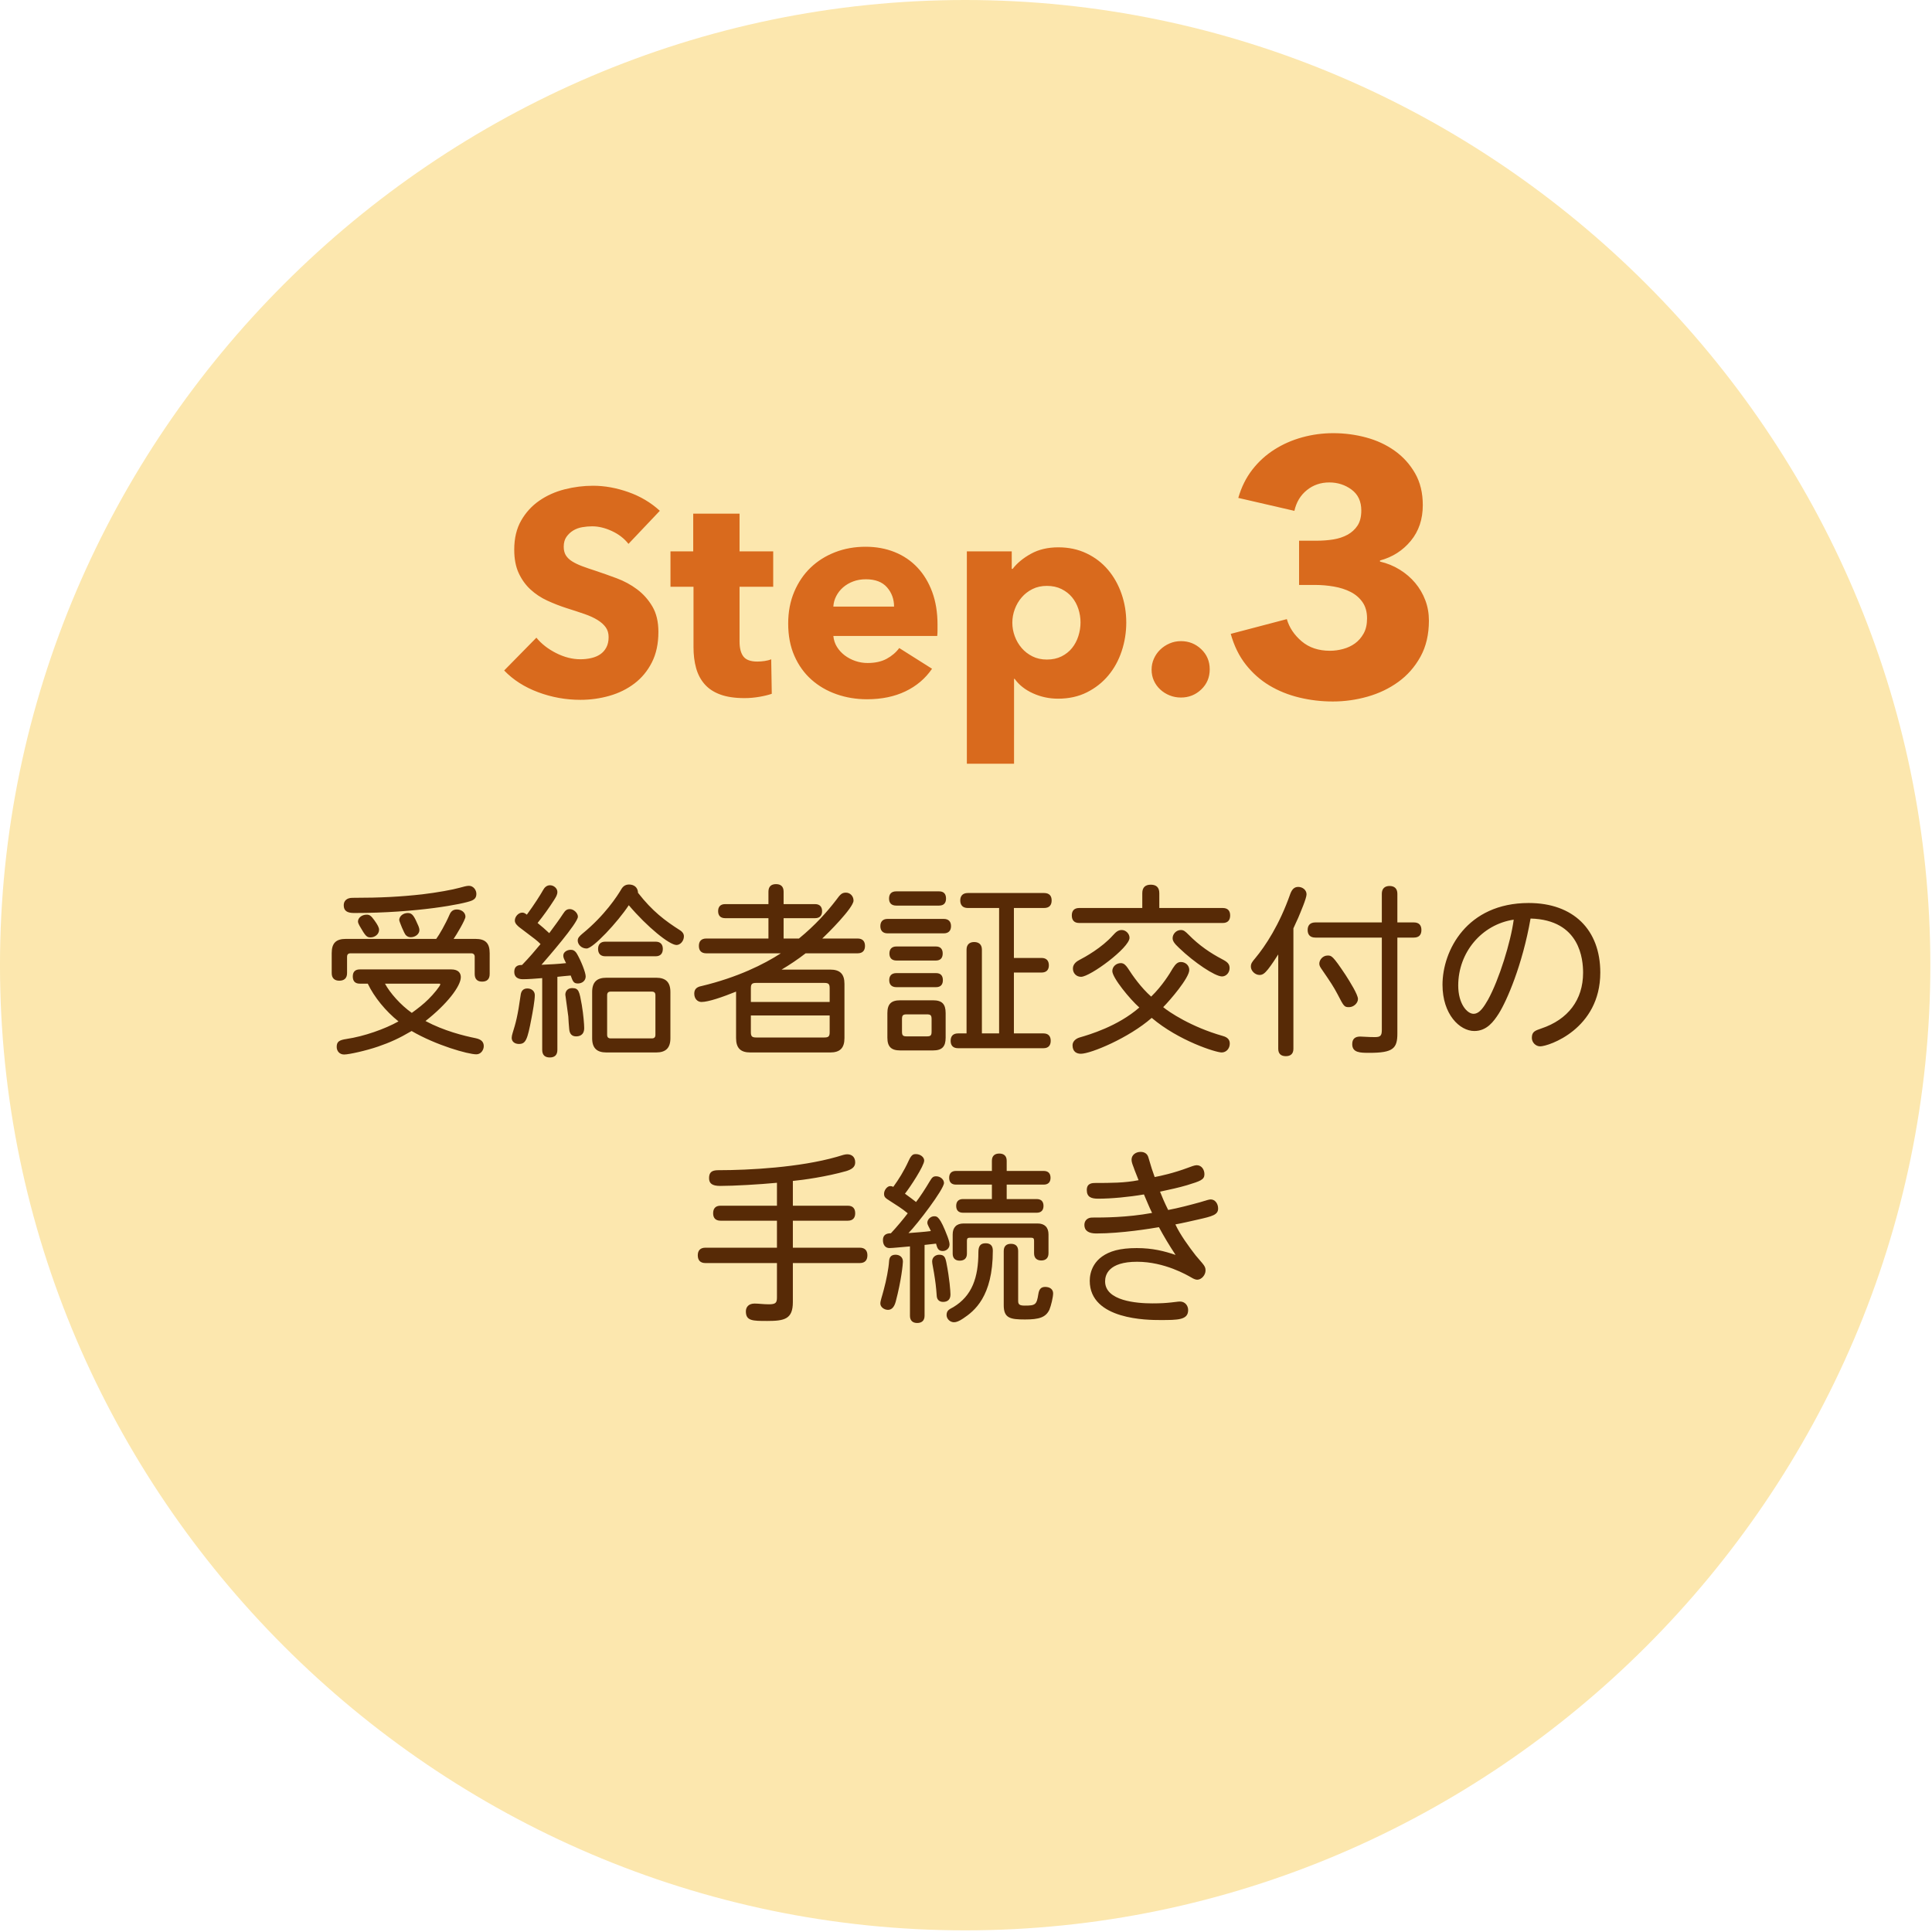
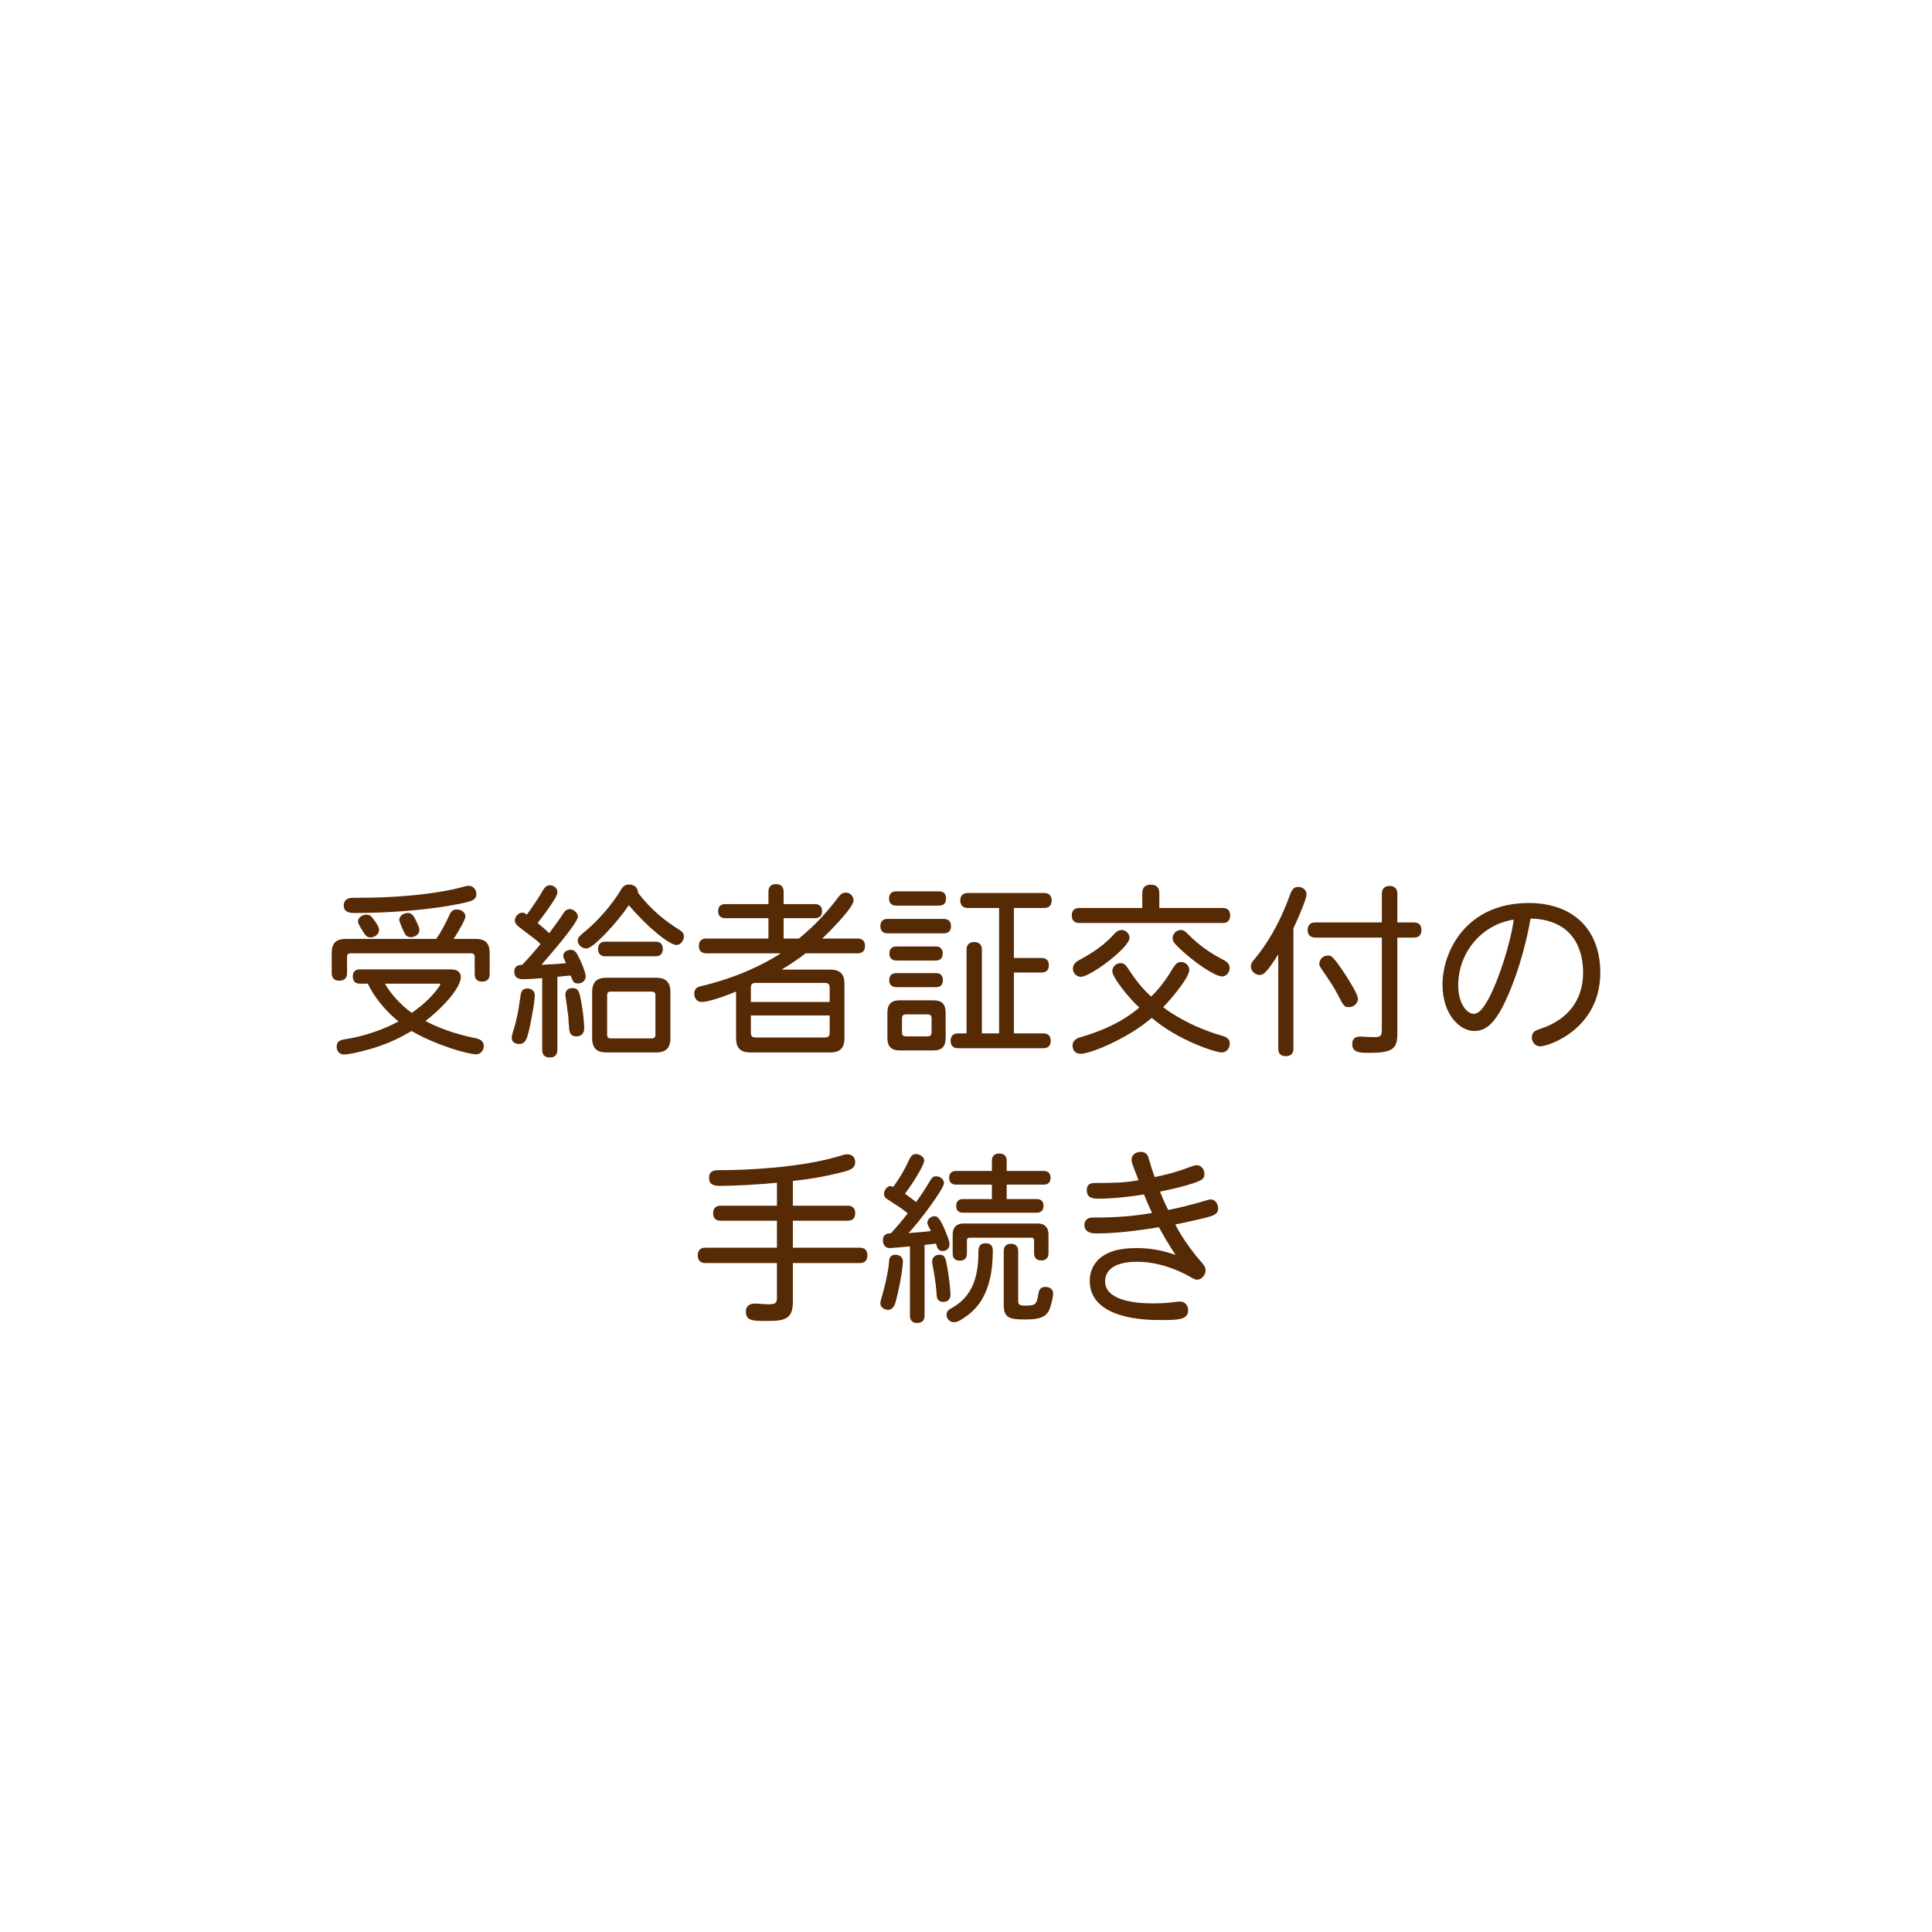
<svg xmlns="http://www.w3.org/2000/svg" width="100%" height="100%" viewBox="0 0 188 188" version="1.1" xml:space="preserve" style="fill-rule:evenodd;clip-rule:evenodd;stroke-linejoin:round;stroke-miterlimit:2;">
-   <path d="M93.921,0c51.522,0.001 93.918,42.398 93.918,93.92c0,51.523 -42.397,93.92 -93.92,93.92c-51.523,-0 -93.92,-42.397 -93.92,-93.92c0,-51.523 42.397,-93.92 93.92,-93.92c0.001,-0 0.001,-0 0.002,0Z" style="fill:#fce7ae;fill-rule:nonzero;" />
  <path d="M88.546,128.036c0,0.486 0.288,0.702 0.702,0.702c0.432,-0 0.72,-0.216 0.72,-0.702l0,-6.894c0.306,-0.036 0.738,-0.09 1.116,-0.126c0.108,0.378 0.18,0.72 0.648,0.72c0.36,-0 0.666,-0.27 0.666,-0.63c0,-0.108 -0.018,-0.288 -0.18,-0.738c-0.756,-1.998 -1.026,-2.016 -1.314,-2.016c-0.342,-0 -0.666,0.306 -0.666,0.63c0,0.216 0.234,0.54 0.342,0.81c-0.666,0.09 -1.53,0.144 -2.178,0.198c0.846,-0.846 3.456,-4.266 3.456,-4.878c0,-0.342 -0.36,-0.648 -0.756,-0.648c-0.288,-0 -0.396,0.09 -0.63,0.486c-0.432,0.738 -1.008,1.602 -1.332,2.016c-0.306,-0.234 -0.648,-0.504 -1.08,-0.81c0.504,-0.63 1.872,-2.718 1.872,-3.222c0,-0.342 -0.378,-0.63 -0.81,-0.63c-0.216,-0 -0.414,0.018 -0.684,0.612c-0.486,1.062 -0.99,1.854 -1.512,2.574c-0.108,-0.054 -0.198,-0.072 -0.306,-0.072c-0.288,-0 -0.594,0.396 -0.594,0.738c0,0.324 0.108,0.414 0.594,0.72c0.558,0.36 1.152,0.72 1.71,1.188c-0.36,0.486 -1.08,1.35 -1.638,1.944c-0.54,-0 -0.774,0.234 -0.774,0.666c0,0.486 0.252,0.774 0.63,0.774c0.324,-0 1.098,-0.09 1.998,-0.162l0,6.75Zm7.362,-7.056c-0.486,-0 -0.702,0.252 -0.702,0.864c0,2.466 -0.612,4.248 -2.43,5.346c-0.342,0.198 -0.666,0.288 -0.666,0.774c0,0.378 0.342,0.702 0.72,0.702c0.234,-0 0.504,-0.108 0.882,-0.36c1.08,-0.72 2.898,-2.106 2.898,-6.606c0,-0.486 -0.234,-0.72 -0.702,-0.72Zm-20.304,-3.654l-5.49,-0c-0.504,-0 -0.72,0.288 -0.72,0.738c0,0.432 0.216,0.72 0.72,0.72l5.49,-0l0,2.628l-6.966,-0c-0.522,-0 -0.738,0.306 -0.738,0.738c0,0.45 0.216,0.756 0.738,0.756l6.966,-0l0,3.348c0,0.522 -0.126,0.666 -0.792,0.666c-0.522,-0 -0.99,-0.072 -1.386,-0.072c-0.558,-0 -0.846,0.324 -0.846,0.756c0,0.936 0.648,0.936 2.088,0.936c1.674,-0 2.484,-0.18 2.484,-1.836l0,-3.798l6.516,-0c0.522,-0 0.738,-0.306 0.738,-0.756c0,-0.432 -0.216,-0.738 -0.738,-0.738l-6.516,-0l0,-2.628l5.346,-0c0.504,-0 0.72,-0.288 0.72,-0.72c0,-0.45 -0.216,-0.738 -0.72,-0.738l-5.346,-0l0,-2.412c0.99,-0.09 3.276,-0.414 5.184,-0.954c0.522,-0.162 0.882,-0.378 0.882,-0.846c0,-0.54 -0.342,-0.792 -0.774,-0.792c-0.216,-0 -0.45,0.072 -1.026,0.252c-3.6,1.026 -8.496,1.296 -11.52,1.296c-0.648,-0 -0.9,0.216 -0.9,0.774c0,0.504 0.288,0.756 1.08,0.756c1.314,-0 3.852,-0.144 5.526,-0.306l0,2.232Zm36.756,-2.79c-0.18,-0.486 -0.378,-1.08 -0.612,-1.908c-0.072,-0.27 -0.288,-0.54 -0.756,-0.54c-0.486,-0 -0.882,0.306 -0.882,0.756c0,0.216 0.072,0.414 0.198,0.738c0.144,0.432 0.306,0.774 0.486,1.26c-1.332,0.27 -2.772,0.27 -4.158,0.27c-0.324,-0 -0.882,-0 -0.882,0.684c0,0.702 0.45,0.846 1.116,0.846c1.26,-0 2.988,-0.162 4.446,-0.414c0.252,0.576 0.504,1.224 0.792,1.8c-2.448,0.45 -4.752,0.45 -5.832,0.45c-0.414,-0 -0.756,0.252 -0.756,0.72c0,0.558 0.414,0.828 1.152,0.828c2.466,-0 5.364,-0.486 6.102,-0.612c0.486,0.9 0.99,1.746 1.62,2.7c-1.062,-0.36 -2.214,-0.666 -3.78,-0.666c-0.81,-0 -1.458,0.072 -2.034,0.216c-2.232,0.594 -2.538,2.196 -2.538,2.97c0,3.816 5.706,3.816 6.858,3.816c1.728,-0 2.718,-0 2.718,-0.972c0,-0.432 -0.306,-0.828 -0.792,-0.828c-0.234,-0 -0.45,0.054 -0.864,0.09c-0.504,0.054 -0.972,0.09 -1.836,0.09c-1.494,-0 -4.59,-0.234 -4.59,-2.142c0,-0.612 0.306,-1.908 3.114,-1.908c2.682,-0 4.896,1.314 5.274,1.53c0.234,0.144 0.432,0.216 0.576,0.216c0.414,-0 0.81,-0.45 0.81,-0.9c0,-0.252 -0.054,-0.396 -0.324,-0.72c-0.162,-0.198 -0.36,-0.414 -0.63,-0.738c-0.648,-0.828 -1.548,-2.07 -1.98,-3.024c0.702,-0.126 1.458,-0.306 2.178,-0.468c1.44,-0.324 1.98,-0.468 1.98,-1.08c0,-0.486 -0.306,-0.882 -0.72,-0.882c-0.162,-0 -0.432,0.09 -1.026,0.27c-0.972,0.27 -2.142,0.576 -3.114,0.756c-0.342,-0.684 -0.612,-1.314 -0.792,-1.782c1.008,-0.216 1.836,-0.396 2.628,-0.63c1.278,-0.396 1.692,-0.522 1.692,-1.062c0,-0.45 -0.27,-0.882 -0.756,-0.882c-0.198,-0 -0.576,0.144 -0.81,0.234c-1.44,0.54 -2.7,0.81 -3.276,0.918Zm-14.688,12.474c0,1.26 0.63,1.386 2.07,1.386c1.368,-0 2.016,-0.198 2.376,-0.954c0.162,-0.396 0.36,-1.224 0.36,-1.584c0,-0.378 -0.288,-0.63 -0.774,-0.63c-0.414,-0 -0.594,0.234 -0.666,0.702c-0.162,1.044 -0.288,1.116 -1.332,1.116c-0.45,-0 -0.63,-0.09 -0.63,-0.432l0,-4.878c0,-0.504 -0.288,-0.702 -0.702,-0.702c-0.414,-0 -0.702,0.198 -0.702,0.702l0,5.274Zm-10.53,-4.914c-0.486,-0 -0.612,0.306 -0.63,0.666c-0.036,0.63 -0.27,1.854 -0.504,2.7c-0.18,0.72 -0.342,1.098 -0.342,1.386c0,0.342 0.378,0.612 0.738,0.612c0.252,-0 0.576,-0.126 0.756,-0.792c0.558,-2.106 0.702,-3.708 0.702,-3.906c0,-0.45 -0.342,-0.666 -0.72,-0.666Zm4.626,4.59c0.468,-0 0.72,-0.252 0.72,-0.72c0,-0.324 -0.09,-1.548 -0.396,-3.096c-0.108,-0.54 -0.216,-0.774 -0.702,-0.774c-0.36,-0 -0.684,0.252 -0.684,0.648c0,0.234 0.108,0.63 0.18,1.116c0.144,0.9 0.198,1.278 0.27,2.286c0.036,0.36 0.288,0.54 0.612,0.54Zm0.936,-4.698c0,0.468 0.27,0.684 0.684,0.684c0.432,-0 0.702,-0.216 0.702,-0.684l0,-1.26c0,-0.216 0.072,-0.288 0.288,-0.288l5.958,-0c0.216,-0 0.288,0.072 0.288,0.288l0,1.224c0,0.486 0.288,0.702 0.702,0.702c0.414,-0 0.702,-0.216 0.702,-0.702l0,-1.836c0,-0.684 -0.378,-1.062 -1.062,-1.062l-7.2,-0c-0.684,-0 -1.062,0.378 -1.062,1.062l0,1.872Zm5.256,-9.036c0,-0.486 -0.288,-0.702 -0.72,-0.702c-0.432,-0 -0.72,0.216 -0.72,0.702l0,0.99l-3.492,-0c-0.468,-0 -0.666,0.27 -0.666,0.666c0,0.396 0.198,0.666 0.666,0.666l3.492,-0l0,1.404l-2.808,-0c-0.468,-0 -0.666,0.27 -0.666,0.666c0,0.396 0.198,0.666 0.666,0.666l7.164,-0c0.468,-0 0.666,-0.27 0.666,-0.666c0,-0.396 -0.198,-0.666 -0.666,-0.666l-2.916,-0l0,-1.404l3.6,-0c0.468,-0 0.666,-0.27 0.666,-0.666c0,-0.396 -0.198,-0.666 -0.666,-0.666l-3.6,-0l0,-0.99Zm-45.198,-10.79c0,0.522 0.288,0.738 0.738,0.738c0.45,-0 0.738,-0.216 0.738,-0.738l0,-7.11c0.468,-0.054 0.9,-0.09 1.296,-0.126c0.216,0.594 0.288,0.774 0.702,0.774c0.414,-0 0.756,-0.27 0.756,-0.684c0,-0.396 -0.468,-1.548 -0.846,-2.196c-0.18,-0.306 -0.378,-0.396 -0.594,-0.396c-0.396,-0 -0.738,0.234 -0.738,0.558c0,0.198 0.054,0.306 0.27,0.738c-0.792,0.09 -1.584,0.126 -2.394,0.162c0.594,-0.684 3.546,-4.068 3.546,-4.68c0,-0.36 -0.414,-0.738 -0.774,-0.738c-0.288,-0 -0.45,0.108 -0.666,0.45c-0.36,0.558 -0.81,1.152 -1.35,1.89c-0.378,-0.36 -0.756,-0.684 -1.134,-0.99c0.54,-0.666 1.134,-1.494 1.602,-2.232c0.18,-0.288 0.324,-0.504 0.324,-0.792c0,-0.342 -0.342,-0.648 -0.72,-0.648c-0.324,-0 -0.54,0.234 -0.648,0.432c-0.27,0.486 -0.9,1.476 -1.602,2.43c-0.216,-0.162 -0.306,-0.198 -0.45,-0.198c-0.36,-0 -0.72,0.378 -0.72,0.774c0,0.288 0.27,0.504 0.414,0.63c1.692,1.278 1.728,1.296 2.088,1.656c-0.522,0.63 -1.134,1.35 -1.8,2.034c-0.234,-0 -0.756,-0 -0.756,0.684c0,0.468 0.324,0.702 0.828,0.702c0.504,-0 1.242,-0.054 1.89,-0.108l0,6.984Zm71.622,-0.108c0,0.504 0.288,0.72 0.738,0.72c0.45,-0 0.738,-0.216 0.738,-0.72l0,-11.718c0.126,-0.306 0.288,-0.612 0.468,-1.026c0.216,-0.522 0.81,-1.89 0.81,-2.286c0,-0.414 -0.378,-0.72 -0.81,-0.72c-0.396,-0 -0.612,0.252 -0.774,0.684c-1.062,3.024 -2.43,5.076 -3.402,6.246c-0.324,0.378 -0.432,0.54 -0.432,0.828c0,0.396 0.396,0.81 0.846,0.81c0.306,-0 0.504,-0.162 0.828,-0.558c0.342,-0.432 0.702,-0.99 0.99,-1.44l0,9.18Zm-89.37,-7.722c-0.486,-0 -0.684,0.27 -0.684,0.684c0,0.432 0.198,0.702 0.684,0.702l0.774,-0c0.612,1.296 1.746,2.682 2.988,3.672c-1.314,0.738 -3.348,1.458 -5.058,1.71c-0.702,0.108 -0.954,0.252 -0.954,0.774c0,0.414 0.288,0.738 0.72,0.738c0.486,-0 2.16,-0.378 3.312,-0.774c1.152,-0.396 2.034,-0.792 3.258,-1.512c2.376,1.386 5.49,2.268 6.3,2.268c0.45,-0 0.72,-0.432 0.72,-0.792c0,-0.36 -0.18,-0.648 -0.774,-0.774c-1.17,-0.234 -3.114,-0.72 -4.896,-1.674c2.07,-1.62 3.438,-3.384 3.438,-4.266c0,-0.378 -0.216,-0.756 -0.936,-0.756l-8.892,-0Zm78.174,3.672c0.648,-0.648 2.538,-2.844 2.538,-3.618c0,-0.468 -0.396,-0.774 -0.81,-0.774c-0.306,-0 -0.504,0.162 -0.792,0.612c-0.27,0.468 -1.008,1.692 -2.106,2.754c-0.99,-0.882 -1.764,-1.98 -2.286,-2.79c-0.18,-0.252 -0.36,-0.468 -0.666,-0.468c-0.432,-0 -0.828,0.324 -0.828,0.774c0,0.648 1.71,2.736 2.628,3.546c-2.106,1.836 -4.878,2.646 -5.814,2.916c-0.414,0.126 -0.684,0.414 -0.684,0.756c0,0.63 0.396,0.828 0.81,0.828c0.972,-0 4.68,-1.548 6.894,-3.492c2.628,2.232 6.246,3.366 6.804,3.366c0.45,-0 0.792,-0.378 0.792,-0.864c0,-0.378 -0.216,-0.612 -0.666,-0.738c-3.114,-0.882 -5.274,-2.358 -5.814,-2.808Zm22.788,-11.034c0,-0.522 -0.306,-0.756 -0.756,-0.756c-0.45,-0 -0.756,0.234 -0.756,0.756l0,2.79l-6.462,-0c-0.522,-0 -0.756,0.288 -0.756,0.738c0,0.45 0.234,0.738 0.756,0.738l6.462,-0l0,8.982c0,0.576 -0.144,0.702 -0.684,0.702c-0.666,-0 -1.152,-0.054 -1.422,-0.054c-0.522,-0 -0.774,0.252 -0.774,0.738c0,0.846 0.792,0.846 1.674,0.846c2.286,-0 2.718,-0.414 2.718,-1.872l0,-9.342l1.602,-0c0.522,-0 0.738,-0.288 0.738,-0.738c0,-0.45 -0.216,-0.738 -0.738,-0.738l-1.602,-0l0,-2.79Zm-78.354,14.058c0,0.954 0.45,1.386 1.386,1.386l4.842,-0c0.936,-0 1.386,-0.432 1.386,-1.386l0,-4.5c0,-0.954 -0.45,-1.386 -1.386,-1.386l-4.842,-0c-0.936,-0 -1.386,0.432 -1.386,1.386l0,4.5Zm18.63,-14.256c0,-0.522 -0.288,-0.738 -0.738,-0.738c-0.45,-0 -0.738,0.216 -0.738,0.738l0,1.206l-4.212,-0c-0.468,-0 -0.684,0.27 -0.684,0.684c0,0.414 0.216,0.684 0.684,0.684l4.212,-0l0,1.98l-6.048,-0c-0.504,-0 -0.72,0.288 -0.72,0.72c0,0.432 0.216,0.72 0.72,0.72l7.254,-0c-1.638,1.062 -4.194,2.34 -7.722,3.186c-0.486,0.09 -0.702,0.324 -0.702,0.738c0,0.486 0.306,0.81 0.702,0.81c0.684,-0 2.07,-0.486 3.366,-1.008l0,4.518c0,0.972 0.432,1.404 1.386,1.404l7.776,-0c0.954,-0 1.386,-0.432 1.386,-1.404l0,-5.274c0,-0.954 -0.432,-1.386 -1.386,-1.386l-4.734,-0c0.738,-0.432 1.602,-1.008 2.34,-1.584l5.058,-0c0.504,-0 0.72,-0.288 0.72,-0.72c0,-0.432 -0.216,-0.72 -0.72,-0.72l-3.438,-0c0.468,-0.432 3.042,-2.988 3.042,-3.69c0,-0.45 -0.342,-0.774 -0.738,-0.774c-0.378,-0 -0.54,0.144 -0.954,0.72c-0.882,1.152 -2.052,2.466 -3.618,3.744l-1.494,-0l0,-1.98l3.06,-0c0.468,-0 0.684,-0.27 0.684,-0.684c-0,-0.414 -0.216,-0.684 -0.684,-0.684l-3.06,-0l0,-1.206Zm10.098,14.202c-0,0.882 0.378,1.242 1.242,1.242l3.204,-0c0.864,-0 1.224,-0.36 1.224,-1.242l-0,-2.394c-0,-0.882 -0.36,-1.242 -1.224,-1.242l-3.204,-0c-0.864,-0 -1.242,0.36 -1.242,1.242l-0,2.394Zm12.312,-12.618l2.934,-0c0.522,-0 0.738,-0.288 0.738,-0.738c0,-0.432 -0.216,-0.72 -0.738,-0.72l-7.416,-0c-0.504,-0 -0.738,0.288 -0.738,0.72c0,0.45 0.234,0.738 0.738,0.738l3.042,-0l0,12.204l-1.674,-0l0,-8.154c0,-0.504 -0.306,-0.738 -0.756,-0.738c-0.432,-0 -0.738,0.234 -0.738,0.738l0,8.154l-0.828,-0c-0.504,-0 -0.72,0.288 -0.72,0.72c0,0.432 0.216,0.72 0.72,0.72l8.316,-0c0.486,-0 0.702,-0.288 0.702,-0.72c0,-0.432 -0.216,-0.72 -0.702,-0.72l-2.88,-0l0,-5.922l2.682,-0c0.504,-0 0.72,-0.288 0.72,-0.702c0,-0.432 -0.216,-0.72 -0.72,-0.72l-2.682,-0l0,-4.86Zm50.274,1.026c4.842,0.126 5.112,4.014 5.112,5.274c0,2.646 -1.476,4.554 -4.05,5.418c-0.612,0.216 -0.936,0.306 -0.936,0.918c0,0.45 0.378,0.828 0.81,0.828c0.81,-0 5.85,-1.674 5.85,-7.182c0,-4.176 -2.628,-6.768 -6.966,-6.768c-6.03,-0 -8.388,4.644 -8.388,7.956c0,2.88 1.674,4.5 3.096,4.5c1.224,-0 1.89,-0.936 2.376,-1.692c0.774,-1.224 2.304,-4.716 3.096,-9.252Zm-97.614,6.804c-0.414,-0 -0.594,0.252 -0.648,0.576c-0.306,2.178 -0.486,2.772 -0.792,3.762c-0.054,0.18 -0.09,0.342 -0.09,0.468c0,0.36 0.288,0.594 0.702,0.594c0.666,-0 0.828,-0.396 1.224,-2.502c0.108,-0.54 0.324,-1.746 0.324,-2.25c0,-0.36 -0.288,-0.648 -0.72,-0.648Zm12.096,0.306c0.252,-0 0.36,0.108 0.36,0.36l0,3.834c0,0.252 -0.108,0.36 -0.36,0.36l-3.978,-0c-0.252,-0 -0.36,-0.108 -0.36,-0.36l0,-3.834c0,-0.252 0.108,-0.36 0.36,-0.36l3.978,-0Zm17.316,2.322l0,1.62c0,0.414 -0.108,0.522 -0.522,0.522l-6.624,-0c-0.414,-0 -0.522,-0.108 -0.522,-0.522l0,-1.62l7.668,-0Zm-25.056,-2.664c-0.45,-0 -0.666,0.306 -0.666,0.648c0,0.072 0.252,1.764 0.288,2.106c0.018,0.288 0.054,0.954 0.09,1.242c0.036,0.468 0.27,0.702 0.666,0.702c0.234,-0 0.792,-0.054 0.792,-0.81c0,-0.324 -0.072,-1.296 -0.234,-2.25c-0.234,-1.314 -0.288,-1.638 -0.936,-1.638Zm34.506,2.556c0.378,-0 0.468,0.09 0.468,0.468l0,1.206c0,0.378 -0.09,0.468 -0.468,0.468l-1.944,-0c-0.378,-0 -0.468,-0.09 -0.468,-0.468l0,-1.206c0,-0.378 0.09,-0.468 0.468,-0.468l1.944,-0Zm57.114,-9.216c-0.288,2.178 -1.422,5.832 -2.502,7.794c-0.36,0.612 -0.792,1.368 -1.404,1.368c-0.63,-0 -1.494,-0.972 -1.494,-2.754c0,-3.222 2.286,-5.94 5.4,-6.408Zm-104.544,6.228c0.036,-0 0.09,-0 0.09,0.072c0,0.144 -0.666,0.972 -1.152,1.44c-0.486,0.486 -1.026,0.9 -1.62,1.332c-1.098,-0.774 -2.124,-1.944 -2.61,-2.844l5.292,-0Zm86.436,-2.736c-0.468,-0 -0.81,0.414 -0.81,0.792c0,0.198 0.09,0.342 0.306,0.648c0.792,1.152 1.098,1.62 1.458,2.304c0.63,1.224 0.666,1.278 1.134,1.278c0.45,-0 0.864,-0.396 0.864,-0.792c0,-0.432 -0.792,-1.692 -1.206,-2.34c-1.26,-1.89 -1.368,-1.89 -1.746,-1.89Zm-56.124,3.186c0,-0.414 0.108,-0.522 0.522,-0.522l6.624,-0c0.414,-0 0.522,0.108 0.522,0.522l0,1.332l-7.668,-0l0,-1.332Zm18.018,-0.108c0.468,-0 0.666,-0.27 0.666,-0.684c0,-0.414 -0.198,-0.684 -0.666,-0.684l-3.852,-0c-0.486,-0 -0.702,0.27 -0.702,0.684c0,0.414 0.216,0.684 0.702,0.684l3.852,-0Zm-57.42,-4.698c-0.972,-0 -1.386,0.414 -1.386,1.386l0,1.944c0,0.522 0.306,0.738 0.738,0.738c0.45,-0 0.756,-0.216 0.756,-0.738l0,-1.602c0,-0.198 0.108,-0.324 0.324,-0.324l11.772,-0c0.198,-0 0.324,0.126 0.324,0.324l0,1.692c0,0.522 0.288,0.738 0.72,0.738c0.45,-0 0.738,-0.216 0.738,-0.738l0,-2.034c0,-0.972 -0.414,-1.386 -1.386,-1.386l-2.124,-0c0.234,-0.324 1.152,-1.854 1.152,-2.16c0,-0.414 -0.396,-0.702 -0.828,-0.702c-0.324,-0 -0.558,0.126 -0.72,0.504c-0.396,0.918 -1.008,1.98 -1.296,2.358l-8.784,-0Zm75.492,-0.864c-0.342,-0 -0.558,0.18 -0.864,0.522c-1.08,1.206 -2.7,2.106 -3.294,2.412c-0.594,0.306 -0.594,0.72 -0.594,0.828c0,0.432 0.324,0.792 0.792,0.792c0.882,-0 4.716,-2.826 4.716,-3.798c0,-0.396 -0.36,-0.756 -0.756,-0.756Zm5.76,-0c-0.468,-0 -0.81,0.396 -0.81,0.792c0,0.252 0.126,0.486 0.63,0.954c1.458,1.404 3.492,2.772 4.176,2.772c0.396,-0 0.738,-0.36 0.738,-0.81c0,-0.396 -0.198,-0.594 -0.72,-0.864c-1.134,-0.594 -2.232,-1.332 -3.276,-2.394c-0.306,-0.306 -0.468,-0.45 -0.738,-0.45Zm-23.85,2.97c0.468,-0 0.666,-0.27 0.666,-0.684c0,-0.414 -0.198,-0.684 -0.666,-0.684l-3.834,-0c-0.468,-0 -0.684,0.27 -0.684,0.684c0,0.414 0.216,0.684 0.684,0.684l3.834,-0Zm-27.27,-0.414c0.486,-0 0.702,-0.288 0.702,-0.72c0,-0.414 -0.216,-0.702 -0.702,-0.702l-4.896,-0c-0.486,-0 -0.702,0.288 -0.702,0.702c-0,0.432 0.216,0.72 0.702,0.72l4.896,-0Zm-2.592,-6.984c-0.45,-0 -0.648,0.306 -0.72,0.414c-0.414,0.72 -1.656,2.61 -3.816,4.374c-0.27,0.234 -0.45,0.396 -0.45,0.666c0,0.378 0.36,0.774 0.864,0.774c0.63,-0 3.024,-2.574 4.104,-4.212c1.8,2.124 3.96,3.87 4.644,3.87c0.36,-0 0.72,-0.378 0.72,-0.846c0,-0.252 -0.162,-0.45 -0.36,-0.576c-1.476,-0.936 -2.718,-1.872 -4.104,-3.654c-0.018,-0.54 -0.396,-0.81 -0.882,-0.81Zm-25.524,2.934c-0.468,-0 -0.846,0.306 -0.846,0.666c0,0.126 0.09,0.306 0.162,0.432c0.576,1.008 0.702,1.116 1.062,1.116c0.414,-0 0.828,-0.306 0.828,-0.738c0,-0.216 -0.126,-0.468 -0.45,-0.918c-0.324,-0.45 -0.468,-0.558 -0.756,-0.558Zm4.014,-0.162c-0.504,-0 -0.846,0.342 -0.846,0.684c0,0.126 0.486,1.332 0.648,1.476c0.162,0.162 0.324,0.198 0.468,0.198c0.468,-0 0.846,-0.324 0.846,-0.684c-0,-0.126 -0.036,-0.27 -0.09,-0.396c-0.396,-0.9 -0.558,-1.278 -1.026,-1.278Zm52.146,1.98c0.486,-0 0.702,-0.288 0.702,-0.702c0,-0.414 -0.216,-0.702 -0.702,-0.702l-5.472,-0c-0.486,-0 -0.702,0.288 -0.702,0.702c-0,0.414 0.216,0.702 0.702,0.702l5.472,-0Zm20.97,-3.906c0,-0.594 -0.324,-0.828 -0.828,-0.828c-0.504,-0 -0.828,0.234 -0.828,0.828l0,1.44l-6.138,-0c-0.504,-0 -0.72,0.288 -0.72,0.72c0,0.45 0.216,0.738 0.72,0.738l13.968,-0c0.504,-0 0.72,-0.288 0.72,-0.738c0,-0.432 -0.216,-0.72 -0.72,-0.72l-6.174,-0l0,-1.44Zm-66.456,0.054c0,-0.36 -0.288,-0.774 -0.72,-0.774c-0.234,-0 -0.54,0.09 -0.936,0.198c-0.63,0.18 -2.214,0.468 -3.6,0.63c-2.106,0.234 -3.996,0.342 -6.804,0.342c-0.522,-0 -0.846,0.27 -0.846,0.72c0,0.54 0.324,0.756 1.008,0.756c6.138,-0 10.692,-0.882 11.448,-1.206c0.324,-0.144 0.45,-0.324 0.45,-0.666Zm45.018,1.152c0.486,-0 0.684,-0.27 0.684,-0.684c0,-0.432 -0.198,-0.702 -0.684,-0.702l-4.158,-0c-0.486,-0 -0.702,0.27 -0.702,0.702c0,0.414 0.216,0.684 0.702,0.684l4.158,-0Z" style="fill:#572a06;fill-rule:nonzero;" />
-   <path d="M109.596,60.568c-0.001,0.971 -0.15,1.904 -0.449,2.8c-0.298,0.896 -0.732,1.685 -1.302,2.366c-0.569,0.681 -1.264,1.227 -2.085,1.638c-0.822,0.411 -1.755,0.616 -2.801,0.616c-0.858,0 -1.67,-0.173 -2.436,-0.518c-0.765,-0.345 -1.362,-0.817 -1.791,-1.414l-0.056,0l-0.001,8.26l-4.591,0l-0.001,-20.664l4.368,0l0.001,1.708l0.084,0c0.429,-0.56 1.022,-1.05 1.778,-1.47c0.755,-0.42 1.647,-0.63 2.673,-0.63c1.008,0 1.923,0.196 2.744,0.588c0.822,0.392 1.517,0.924 2.086,1.596c0.57,0.672 1.008,1.451 1.316,2.338c0.308,0.887 0.462,1.815 0.462,2.786Zm29.449,-0.182c0,1.353 -0.274,2.526 -0.822,3.517c-0.548,0.992 -1.266,1.809 -2.153,2.45c-0.886,0.642 -1.884,1.12 -2.992,1.435c-1.108,0.315 -2.234,0.473 -3.378,0.473c-1.12,0 -2.21,-0.128 -3.272,-0.385c-1.062,-0.257 -2.03,-0.648 -2.905,-1.172c-0.875,-0.526 -1.639,-1.202 -2.293,-2.031c-0.653,-0.828 -1.143,-1.825 -1.469,-2.992l5.459,-1.435c0.234,0.817 0.712,1.534 1.435,2.153c0.724,0.618 1.645,0.927 2.765,0.927c0.42,0 0.846,-0.058 1.278,-0.175c0.432,-0.117 0.817,-0.297 1.155,-0.542c0.338,-0.245 0.618,-0.566 0.84,-0.963c0.222,-0.397 0.332,-0.887 0.332,-1.47c0,-0.63 -0.145,-1.155 -0.437,-1.575c-0.292,-0.42 -0.677,-0.752 -1.155,-0.997c-0.478,-0.245 -1.021,-0.42 -1.627,-0.525c-0.607,-0.105 -1.214,-0.158 -1.82,-0.158l-1.575,0l-0,-4.305l1.715,0c0.56,0 1.096,-0.041 1.61,-0.122c0.513,-0.082 0.974,-0.234 1.382,-0.456c0.408,-0.221 0.735,-0.519 0.98,-0.892c0.245,-0.373 0.368,-0.863 0.368,-1.47c-0,-0.887 -0.315,-1.563 -0.945,-2.03c-0.63,-0.467 -1.354,-0.7 -2.17,-0.7c-0.84,0 -1.57,0.251 -2.188,0.753c-0.618,0.501 -1.021,1.172 -1.207,2.012l-5.46,-1.26c0.303,-1.05 0.758,-1.966 1.364,-2.747c0.607,-0.782 1.325,-1.435 2.153,-1.96c0.828,-0.525 1.732,-0.922 2.712,-1.19c0.98,-0.269 1.984,-0.403 3.01,-0.403c1.097,0 2.165,0.14 3.203,0.42c1.038,0.28 1.966,0.712 2.782,1.295c0.817,0.583 1.476,1.313 1.978,2.188c0.502,0.874 0.752,1.907 0.752,3.097c0,1.377 -0.39,2.538 -1.172,3.483c-0.782,0.945 -1.779,1.58 -2.993,1.907l0,0.105c0.7,0.163 1.342,0.426 1.925,0.788c0.584,0.361 1.085,0.793 1.505,1.295c0.42,0.501 0.747,1.061 0.98,1.68c0.234,0.618 0.35,1.277 0.35,1.977Zm-77.889,-7.462c-0.41,-0.523 -0.947,-0.938 -1.61,-1.246c-0.662,-0.308 -1.302,-0.462 -1.918,-0.462c-0.317,0 -0.639,0.028 -0.966,0.084c-0.326,0.056 -0.62,0.163 -0.882,0.322c-0.261,0.159 -0.48,0.364 -0.658,0.616c-0.177,0.252 -0.266,0.574 -0.266,0.966c0,0.336 0.07,0.616 0.21,0.84c0.14,0.224 0.346,0.42 0.616,0.588c0.271,0.168 0.593,0.322 0.966,0.462c0.374,0.14 0.794,0.285 1.26,0.434c0.672,0.224 1.372,0.471 2.1,0.742c0.728,0.271 1.391,0.63 1.988,1.078c0.598,0.448 1.092,1.003 1.484,1.666c0.392,0.663 0.588,1.489 0.588,2.478c0,1.139 -0.21,2.123 -0.63,2.954c-0.42,0.831 -0.984,1.517 -1.694,2.058c-0.709,0.541 -1.521,0.943 -2.436,1.204c-0.914,0.261 -1.857,0.392 -2.828,0.392c-1.418,0 -2.79,-0.247 -4.116,-0.742c-1.325,-0.495 -2.426,-1.199 -3.304,-2.114l3.136,-3.192c0.486,0.597 1.125,1.097 1.918,1.498c0.794,0.401 1.582,0.602 2.366,0.602c0.355,0 0.7,-0.037 1.036,-0.112c0.336,-0.075 0.63,-0.196 0.882,-0.364c0.252,-0.168 0.453,-0.392 0.602,-0.672c0.15,-0.28 0.224,-0.616 0.224,-1.008c0,-0.373 -0.093,-0.691 -0.28,-0.952c-0.186,-0.261 -0.452,-0.499 -0.798,-0.714c-0.345,-0.215 -0.774,-0.411 -1.288,-0.588c-0.513,-0.177 -1.096,-0.369 -1.75,-0.574c-0.634,-0.205 -1.255,-0.448 -1.862,-0.728c-0.606,-0.28 -1.148,-0.639 -1.624,-1.078c-0.476,-0.439 -0.858,-0.971 -1.148,-1.596c-0.289,-0.625 -0.434,-1.386 -0.434,-2.282c0,-1.101 0.224,-2.044 0.672,-2.828c0.448,-0.784 1.036,-1.428 1.764,-1.932c0.728,-0.504 1.55,-0.873 2.464,-1.106c0.915,-0.233 1.839,-0.35 2.772,-0.35c1.12,0 2.264,0.205 3.43,0.616c1.167,0.411 2.189,1.017 3.066,1.82l-3.052,3.22Zm30.072,7.868l0,0.56c0,0.187 -0.009,0.364 -0.028,0.532l-10.108,0c0.038,0.392 0.154,0.747 0.35,1.064c0.197,0.317 0.448,0.593 0.756,0.826c0.308,0.233 0.654,0.415 1.036,0.546c0.383,0.131 0.78,0.196 1.19,0.196c0.728,0 1.344,-0.135 1.849,-0.406c0.503,-0.271 0.914,-0.621 1.231,-1.05l3.192,2.016c-0.653,0.952 -1.516,1.685 -2.59,2.198c-1.073,0.513 -2.319,0.77 -3.737,0.77c-1.046,0 -2.035,-0.163 -2.968,-0.49c-0.934,-0.327 -1.751,-0.803 -2.45,-1.428c-0.7,-0.625 -1.251,-1.395 -1.652,-2.31c-0.402,-0.915 -0.602,-1.96 -0.602,-3.136c-0,-1.139 0.196,-2.17 0.588,-3.094c0.392,-0.924 0.924,-1.708 1.596,-2.352c0.672,-0.644 1.465,-1.143 2.38,-1.498c0.914,-0.355 1.904,-0.532 2.968,-0.532c1.026,0 1.969,0.173 2.828,0.518c0.858,0.345 1.596,0.845 2.212,1.498c0.616,0.653 1.096,1.447 1.442,2.38c0.345,0.933 0.518,1.997 0.518,3.192Zm-19.264,-3.696l-0,5.32c-0,0.653 0.126,1.143 0.378,1.47c0.252,0.327 0.704,0.49 1.358,0.49c0.224,0 0.462,-0.019 0.714,-0.056c0.252,-0.037 0.462,-0.093 0.63,-0.168l0.056,3.36c-0.318,0.112 -0.719,0.21 -1.204,0.294c-0.486,0.084 -0.971,0.126 -1.456,0.126c-0.934,0 -1.718,-0.117 -2.352,-0.35c-0.635,-0.233 -1.144,-0.569 -1.526,-1.008c-0.383,-0.439 -0.658,-0.961 -0.826,-1.568c-0.168,-0.607 -0.252,-1.283 -0.252,-2.03l-0,-5.88l-2.24,0l-0.001,-3.444l2.213,0l-0,-3.668l4.508,0l-0,3.668l3.276,0l-0,3.444l-3.276,0Zm45.752,8.036c-0,0.784 -0.276,1.437 -0.826,1.96c-0.551,0.523 -1.209,0.784 -1.974,0.784c-0.392,0 -0.761,-0.07 -1.106,-0.21c-0.346,-0.14 -0.649,-0.331 -0.91,-0.574c-0.262,-0.243 -0.467,-0.527 -0.616,-0.854c-0.15,-0.327 -0.224,-0.686 -0.224,-1.078c-0,-0.373 0.074,-0.728 0.224,-1.064c0.149,-0.336 0.354,-0.63 0.616,-0.882c0.261,-0.252 0.564,-0.453 0.91,-0.602c0.345,-0.149 0.714,-0.224 1.106,-0.224c0.765,0 1.423,0.261 1.974,0.784c0.55,0.523 0.826,1.176 0.826,1.96Zm-12.572,-4.564c-0,-0.448 -0.07,-0.887 -0.21,-1.316c-0.14,-0.429 -0.346,-0.807 -0.616,-1.134c-0.271,-0.327 -0.612,-0.593 -1.022,-0.798c-0.411,-0.205 -0.887,-0.308 -1.428,-0.308c-0.523,0 -0.99,0.103 -1.4,0.308c-0.411,0.205 -0.761,0.476 -1.05,0.812c-0.29,0.336 -0.514,0.719 -0.672,1.148c-0.159,0.429 -0.238,0.868 -0.238,1.316c-0,0.448 0.079,0.887 0.238,1.316c0.158,0.429 0.382,0.812 0.672,1.148c0.289,0.336 0.639,0.607 1.05,0.812c0.41,0.205 0.877,0.308 1.4,0.308c0.541,0 1.017,-0.103 1.428,-0.308c0.41,-0.205 0.751,-0.476 1.022,-0.812c0.27,-0.336 0.476,-0.723 0.616,-1.162c0.14,-0.439 0.21,-0.882 0.21,-1.33Zm-18.144,-1.54c-0,-0.728 -0.229,-1.353 -0.686,-1.876c-0.458,-0.523 -1.144,-0.784 -2.058,-0.784c-0.448,0 -0.859,0.07 -1.232,0.21c-0.374,0.14 -0.7,0.331 -0.98,0.574c-0.28,0.243 -0.504,0.527 -0.672,0.854c-0.168,0.327 -0.262,0.667 -0.28,1.022l5.908,0Z" style="fill:#d96a1d;fill-rule:nonzero;" />
</svg>